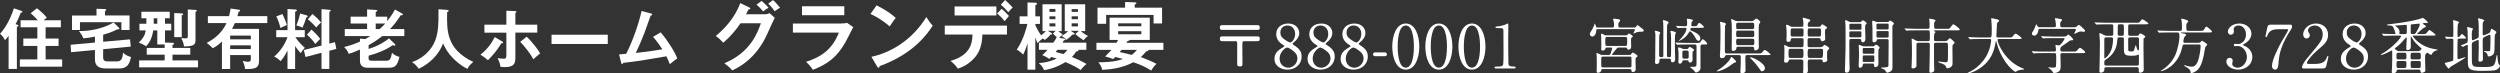
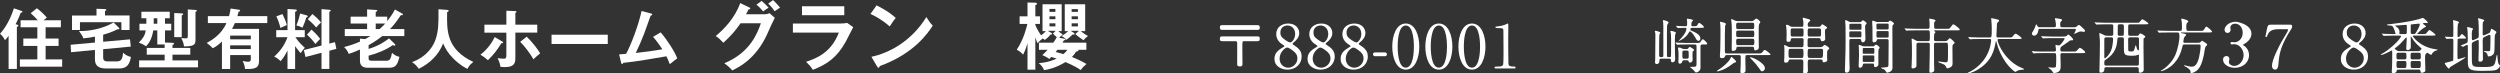
<svg xmlns="http://www.w3.org/2000/svg" version="1.1" id="レイヤー_1" x="0px" y="0px" viewBox="0 0 498.755 14.658" style="enable-background:new 0 0 498.755 14.658;" xml:space="preserve">
  <rect x="0" y="0" width="498.755" height="14.658" fill="#333333" stroke="none" />
  <g>
    <path style="fill:#FFFFFF;" d="M244.012,5.963c-0.468,0-0.647,0-0.647-0.528c0-0.42,0.275-0.42,0.647-0.42h6.668   c0.468,0,0.647,0,0.647,0.54c0,0.408-0.275,0.408-0.647,0.408H244.012z M250.68,7.258c0.372,0,0.647,0,0.647,0.42   c0,0.54-0.18,0.54-0.647,0.54h-2.507c-0.323,0-0.323,0.144-0.323,1.175c0,1.067,0.012,2.314,0.023,3.382c0,0.181,0,0.48-0.479,0.48   c-0.54,0-0.575-0.204-0.575-0.468c0-0.672,0.023-3.646,0-4.258c0-0.12-0.061-0.312-0.301-0.312h-2.506c-0.372,0-0.647,0-0.647-0.42   c0-0.54,0.18-0.54,0.647-0.54H250.68z" />
    <path style="fill:#FFFFFF;" d="M255.76,9.561c0.432-0.264,0.479-0.288,0.479-0.372c0-0.06-0.071-0.132-0.348-0.3   c-0.348-0.203-1.283-0.852-1.283-2.074c0-1.416,1.151-2.123,2.398-2.123c1.512,0,2.207,1.02,2.195,1.895   c0,0.48-0.156,0.96-0.743,1.56c-0.084,0.084-0.588,0.456-0.588,0.588c0,0.096,0.096,0.168,0.504,0.432   c1.103,0.72,1.307,1.427,1.307,2.099c0,1.56-1.247,2.627-2.83,2.627c-1.439,0-2.591-0.876-2.591-2.052   C254.261,11.071,254.417,10.353,255.76,9.561z M257.956,10.124c-0.132-0.107-0.792-0.636-1.188-0.636   c-0.336,0-1.487,0.899-1.487,2.184c0,1.283,0.972,1.835,1.715,1.835c0.96,0,1.835-0.84,1.835-1.823   C258.831,10.916,258.459,10.508,257.956,10.124z M256.096,7.737c0.456,0.36,1.044,0.731,1.308,0.731   c0.348,0,0.983-0.731,0.983-1.69c0-1.104-0.744-1.691-1.547-1.691c-0.732,0-1.403,0.492-1.403,1.392   C255.437,7.102,255.605,7.354,256.096,7.737z" />
    <path style="fill:#FFFFFF;" d="M262.361,9.561c0.432-0.264,0.479-0.288,0.479-0.372c0-0.06-0.072-0.132-0.348-0.3   c-0.348-0.203-1.283-0.852-1.283-2.074c0-1.416,1.151-2.123,2.398-2.123c1.511,0,2.207,1.02,2.194,1.895   c0,0.48-0.155,0.96-0.743,1.56c-0.084,0.084-0.588,0.456-0.588,0.588c0,0.096,0.096,0.168,0.504,0.432   c1.104,0.72,1.308,1.427,1.308,2.099c0,1.56-1.248,2.627-2.831,2.627c-1.438,0-2.59-0.876-2.59-2.052   C260.862,11.071,261.017,10.353,262.361,9.561z M264.555,10.124c-0.132-0.107-0.791-0.636-1.188-0.636   c-0.336,0-1.487,0.899-1.487,2.184c0,1.283,0.972,1.835,1.716,1.835c0.959,0,1.835-0.84,1.835-1.823   C265.431,10.916,265.059,10.508,264.555,10.124z M262.697,7.737c0.455,0.36,1.043,0.731,1.307,0.731   c0.348,0,0.983-0.731,0.983-1.69c0-1.104-0.743-1.691-1.547-1.691c-0.731,0-1.403,0.492-1.403,1.392   C262.037,7.102,262.205,7.354,262.697,7.737z" />
    <path style="fill:#FFFFFF;" d="M268.96,9.561c0.432-0.264,0.479-0.288,0.479-0.372c0-0.06-0.072-0.132-0.348-0.3   c-0.348-0.203-1.283-0.852-1.283-2.074c0-1.416,1.151-2.123,2.398-2.123c1.511,0,2.207,1.02,2.194,1.895   c0,0.48-0.155,0.96-0.743,1.56c-0.084,0.084-0.588,0.456-0.588,0.588c0,0.096,0.096,0.168,0.504,0.432   c1.104,0.72,1.308,1.427,1.308,2.099c0,1.56-1.248,2.627-2.831,2.627c-1.438,0-2.59-0.876-2.59-2.052   C267.461,11.071,267.617,10.353,268.96,9.561z M271.155,10.124c-0.132-0.107-0.791-0.636-1.188-0.636   c-0.336,0-1.487,0.899-1.487,2.184c0,1.283,0.972,1.835,1.716,1.835c0.959,0,1.835-0.84,1.835-1.823   C272.031,10.916,271.659,10.508,271.155,10.124z M269.296,7.737c0.455,0.36,1.043,0.731,1.307,0.731   c0.348,0,0.983-0.731,0.983-1.69c0-1.104-0.743-1.691-1.547-1.691c-0.731,0-1.403,0.492-1.403,1.392   C268.636,7.102,268.804,7.354,269.296,7.737z" />
    <path style="fill:#FFFFFF;" d="M274.397,11.216c-0.216,0-0.479-0.072-0.479-0.384c0-0.384,0.396-0.384,0.479-0.384h1.811   c0.48,0,0.48,0.323,0.48,0.384c0,0.384-0.348,0.384-0.48,0.384H274.397z" />
    <path style="fill:#FFFFFF;" d="M280.456,13.891c-1.895,0-2.698-2.387-2.698-4.594c0-2.23,0.815-4.605,2.698-4.605   c1.943,0.012,2.698,2.494,2.698,4.605C283.154,11.42,282.386,13.891,280.456,13.891z M280.456,5.087   c-1.595,0-1.619,3.599-1.619,4.21c0,0.491,0,4.21,1.619,4.197c1.595,0,1.619-3.574,1.619-4.197   C282.075,8.793,282.075,5.087,280.456,5.087z" />
    <path style="fill:#FFFFFF;" d="M287.056,13.891c-1.896,0-2.699-2.387-2.699-4.594c0-2.23,0.815-4.605,2.699-4.605   c1.942,0.012,2.698,2.494,2.698,4.605C289.754,11.42,288.987,13.891,287.056,13.891z M287.056,5.087   c-1.596,0-1.619,3.599-1.619,4.21c0,0.491,0,4.21,1.619,4.197c1.595,0,1.619-3.574,1.619-4.197   C288.675,8.793,288.675,5.087,287.056,5.087z" />
    <path style="fill:#FFFFFF;" d="M293.656,13.891c-1.895,0-2.698-2.387-2.698-4.594c0-2.23,0.815-4.605,2.698-4.605   c1.943,0.012,2.698,2.494,2.698,4.605C296.354,11.42,295.586,13.891,293.656,13.891z M293.656,5.087   c-1.595,0-1.619,3.599-1.619,4.21c0,0.491,0,4.21,1.619,4.197c1.595,0,1.619-3.574,1.619-4.197   C295.275,8.793,295.275,5.087,293.656,5.087z" />
    <path style="fill:#FFFFFF;" d="M298.432,13.662c-0.264,0-0.275-0.155-0.275-0.191c0-0.192,0.18-0.192,0.611-0.192   c0.647,0,0.96-0.036,1.104-0.371c0.084-0.204,0.084-2.315,0.084-2.735c0-0.575-0.024-3.37-0.024-4.006   c0-0.563-0.167-0.563-1.175-0.563c-0.288,0-0.408,0-0.408-0.155c0-0.156,0.12-0.168,0.492-0.192c0.288-0.012,0.888-0.132,1.355-0.3   c0.084-0.024,0.491-0.264,0.587-0.264c0.133,0,0.133,0.036,0.133,0.575c0,0.324-0.024,1.871-0.024,2.231   c0,0.552,0.012,5.157,0.048,5.289c0.084,0.348,0.252,0.491,1.14,0.491c0.107,0,0.288,0,0.288,0.216c0,0.168-0.192,0.168-0.3,0.168   H298.432z" />
  </g>
  <g>
-     <path style="fill:#FFFFFF;" d="M326.064,5.495c0.084,0,0.18,0,0.276-0.097c0.048-0.06,0.275-0.396,0.359-0.396   c0.072,0,0.575,0.444,0.695,0.528c0.468,0.348,0.528,0.384,0.528,0.539c0,0.264-0.145,0.264-0.804,0.264   c-0.204,0-0.42,0-0.924,0.24c-0.239,0.108-0.264,0.12-0.312,0.12c-0.012,0-0.036,0-0.036-0.012c0-0.072,0.324-0.601,0.324-0.72   c0-0.156-0.12-0.156-0.192-0.156h-7.196c-0.216,0-0.3,0.036-0.312,0.228c-0.096,1.26-0.756,1.26-0.792,1.26   c-0.203,0-0.503-0.168-0.503-0.492c0-0.18,0.071-0.287,0.144-0.407c0.396-0.636,0.479-0.779,0.659-1.224   c0.024-0.072,0.156-0.479,0.168-0.479c0.072,0,0.192,0.396,0.265,0.611c0.048,0.168,0.168,0.192,0.323,0.192h2.902   c0.36,0,0.36-0.192,0.36-0.516c0-0.276,0-0.456-0.061-0.708c-0.012-0.06-0.132-0.359-0.132-0.432c0-0.084,0.12-0.108,0.18-0.108   c0.229,0,0.528,0.048,0.756,0.084c0.336,0.048,0.468,0.072,0.468,0.288c0,0.072-0.036,0.12-0.204,0.324   c-0.144,0.168-0.144,0.203-0.144,0.563c0,0.359,0,0.504,0.372,0.504H326.064z M323.03,9.477c-0.276,0-0.36,0.048-0.576,0.3   c-0.119,0.132-0.852,0.995-0.852,1.092c0,0.096,0.108,0.096,0.192,0.096h3.214c0.108,0,0.252,0,0.36-0.108   c0.06-0.048,0.287-0.384,0.371-0.384c0.049,0,0.948,0.468,0.948,0.708c0,0.108-0.061,0.144-0.265,0.288   c-0.132,0.096-0.132,0.168-0.132,0.804c0,0.239,0.036,1.391,0.036,1.522c0,0.336-0.191,0.564-0.539,0.564   c-0.288,0-0.288-0.12-0.312-0.312c-0.023-0.275-0.264-0.275-0.384-0.275h-5.265c-0.3,0-0.324,0.071-0.372,0.275   c-0.096,0.479-0.672,0.479-0.684,0.479c-0.24,0-0.24-0.239-0.24-0.323s0-0.204,0.013-0.288c0.023-0.3,0.023-1.007,0.023-1.331   c0-0.12,0-0.888-0.023-1.367c0-0.084-0.048-0.456-0.048-0.54c0-0.06,0-0.107,0.096-0.107c0.107,0,0.611,0.275,0.731,0.323   c0.156,0.072,0.3,0.072,0.456,0.072h1.115c0.204,0,0.323,0,0.443-0.324c0.24-0.671,0.288-0.959,0.288-0.971   c0-0.192-0.144-0.192-0.275-0.192h-0.732c-0.096,0-0.275,0-0.323,0.192c-0.061,0.191-0.168,0.419-0.54,0.419   c-0.312,0-0.312-0.168-0.312-0.312c0-0.12,0.023-0.72,0.023-0.863c0-0.156-0.012-1.247-0.023-1.476   c0-0.071-0.036-0.455-0.036-0.539c0-0.061,0-0.168,0.107-0.168c0.145,0,0.204,0.023,0.468,0.191   c0.204,0.12,0.265,0.132,0.468,0.132h3.887c0.18,0,0.264,0,0.407-0.18c0.12-0.144,0.192-0.191,0.264-0.191   c0.097,0,0.756,0.443,0.756,0.587c0,0.061-0.264,0.24-0.3,0.288c-0.072,0.072-0.072,0.456-0.072,0.611   c0,0.168,0.036,0.996,0.036,1.176c0,0.516-0.516,0.563-0.563,0.563c-0.192,0-0.228-0.132-0.24-0.191   c-0.036-0.132-0.084-0.24-0.348-0.24H323.03z M325.081,13.446c0.108,0,0.252,0.012,0.336-0.072   c0.084-0.083,0.072-0.167,0.072-0.911c0-0.156,0.012-0.924-0.024-1.02c-0.048-0.155-0.252-0.155-0.372-0.155h-5.241   c-0.107,0-0.239,0-0.323,0.084c-0.084,0.083-0.084,0.155-0.084,0.899c0,0.168,0,0.936,0.036,1.02   c0.048,0.155,0.239,0.155,0.371,0.155H325.081z M324.253,9.165c0.371,0,0.371-0.108,0.371-1.031c0-0.648,0-0.768-0.371-0.768   h-3.622c-0.372,0-0.372,0.107-0.372,1.031c0,0.647,0,0.768,0.372,0.768H324.253z" />
    <path style="fill:#FFFFFF;" d="M331.84,5.435c0-0.504-0.013-0.72-0.024-0.888c0-0.06-0.072-0.348-0.072-0.407   c0-0.072,0.048-0.12,0.132-0.12c0.061,0,1.02,0.192,1.02,0.479c0,0.036-0.023,0.097-0.06,0.132c-0.18,0.217-0.24,0.276-0.252,0.672   c-0.036,0.696-0.024,1.199-0.024,5.721c0,0.372,0.097,0.372,0.48,0.372c0.155,0,0.287-0.012,0.323-0.191   c0.024-0.12,0.024-0.312,0.024-3.49c0-0.216-0.012-0.792-0.036-0.983c-0.012-0.061-0.108-0.36-0.108-0.432   c0-0.097,0.084-0.133,0.168-0.133c0.061,0,0.948,0.145,0.948,0.408c0,0.048-0.156,0.264-0.168,0.324   c-0.048,0.18-0.048,1.499-0.048,1.774c0,0.479,0.012,1.667,0.023,2.075c0.024,0.659,0.036,0.827,0.036,0.983   c0,0.168,0,0.695-0.54,0.695c-0.3,0-0.312-0.228-0.312-0.468c0-0.252-0.192-0.252-0.3-0.252h-1.655   c-0.336,0-0.336,0.12-0.336,0.408c0,0.647-0.443,0.659-0.539,0.659c-0.324,0-0.336-0.251-0.336-0.371   c0-0.108,0.012-0.204,0.036-0.696c0.023-0.443,0.035-2.782,0.035-4.521c0-0.396,0-0.468-0.035-0.636   c-0.013-0.048-0.084-0.264-0.084-0.312c0-0.096,0.084-0.096,0.119-0.096c0.156,0,0.983,0.18,0.983,0.42   c0,0.023-0.012,0.048-0.023,0.071c-0.144,0.192-0.168,0.229-0.168,0.3C331,7.114,331,10.208,331,10.736   c0,0.563,0.012,0.659,0.348,0.659c0.359,0,0.492,0,0.492-0.3V5.435z M336.385,8.877c-1.056,0-1.379,0.012-1.511,0.036   c-0.048,0.012-0.216,0.023-0.252,0.023s-0.061-0.035-0.108-0.084l-0.239-0.275c-0.036-0.048-0.049-0.06-0.049-0.072   c0-0.023,0.013-0.023,0.049-0.023c0.084,0,0.443,0.036,0.527,0.036c0.588,0.023,1.211,0.048,1.644,0.048h2.002   c0.528,0,0.685-0.013,0.828-0.229c0.288-0.443,0.323-0.503,0.432-0.503c0.192,0,0.888,0.695,0.888,0.887   c0,0.156-0.12,0.156-0.42,0.156h-0.54c-0.191,0-0.384,0.036-0.384,0.372v4.401c-0.071,0.552-0.695,0.815-0.863,0.815   c-0.132,0-0.191-0.036-0.359-0.288c-0.12-0.18-0.408-0.443-0.672-0.623c-0.132-0.097-0.228-0.168-0.228-0.192   c0-0.023,0.06-0.023,0.107-0.023c1.104,0,1.224,0,1.224-0.564V9.201c0-0.324-0.24-0.324-0.348-0.324H336.385z M334.418,5.255   c-0.024-0.023-0.048-0.06-0.048-0.072c0-0.023,0.012-0.035,0.036-0.035c0.096,0,0.491,0.048,0.575,0.048   c0.312,0.012,0.972,0.036,1.235,0.036c0.372,0,0.372-0.072,0.372-0.78c0-0.096-0.012-0.3-0.036-0.479   c-0.012-0.06-0.024-0.084-0.024-0.132c0-0.084,0.072-0.108,0.133-0.108c0.06,0,1.115,0.108,1.115,0.336   c0,0.048-0.192,0.204-0.229,0.24c-0.096,0.132-0.119,0.575-0.119,0.707c0,0.217,0.168,0.217,0.3,0.217h0.191   c0.492,0,0.576,0,0.708-0.24c0.168-0.324,0.252-0.42,0.359-0.42c0.204,0,0.947,0.647,0.947,0.804c0,0.168-0.168,0.168-0.239,0.168   c-0.108,0-0.384,0.012-0.552,0.012h-1.571c-0.156,0-0.348,0.048-0.348,0.36c0,0.119,0.048,0.144,0.563,0.359   c0.492,0.204,1.439,0.684,1.439,1.379c0,0.192-0.084,0.492-0.36,0.492c-0.264,0-0.407-0.216-0.527-0.444   c-0.479-0.911-1.02-1.451-1.176-1.451c-0.096,0-0.155,0.097-0.203,0.192c-0.672,1.259-1.991,1.739-2.063,1.739   c-0.036,0,0.096-0.132,0.108-0.145c0.672-0.659,1.439-1.619,1.439-2.314c0-0.168-0.12-0.168-0.265-0.168   c-0.191,0-0.875,0-1.175,0.024c-0.036,0.012-0.216,0.036-0.252,0.036s-0.084-0.049-0.108-0.084L334.418,5.255z M336.494,9.776   c0.107,0,0.228,0,0.348-0.18c0.132-0.204,0.155-0.24,0.252-0.24c0.071,0,0.875,0.396,0.875,0.636c0,0.072-0.023,0.084-0.191,0.204   c-0.12,0.072-0.12,0.168-0.12,0.959c0,0.108,0.023,0.601,0.023,0.708c0,0.12,0,0.611-0.539,0.611c-0.192,0-0.216-0.071-0.276-0.275   c-0.06-0.18-0.228-0.18-0.323-0.18h-0.552c-0.3,0-0.336,0.144-0.36,0.228c-0.119,0.456-0.443,0.456-0.503,0.456   c-0.276,0-0.288-0.229-0.288-0.408c0-0.155,0.036-0.923,0.036-1.091c0-0.66-0.013-0.912-0.061-1.26   c-0.012-0.107-0.048-0.275-0.048-0.348c0-0.096,0.048-0.132,0.145-0.132c0.239,0,0.384,0.071,0.611,0.191s0.372,0.12,0.479,0.12   H336.494z M336.553,11.707c0.348,0,0.348-0.168,0.348-0.611c0-0.899,0-1.008-0.348-1.008h-0.575c-0.349,0-0.349,0.145-0.349,0.672   c0,0.852,0,0.947,0.36,0.947H336.553z" />
    <path style="fill:#FFFFFF;" d="M346.359,12.295c0,0.12-0.084,0.145-0.275,0.18c-0.156,0.036-0.433,0.252-0.504,0.312   c-1.535,1.223-2.831,1.451-2.95,1.451c-0.072,0-0.133-0.036-0.133-0.072c0-0.048,0.624-0.42,0.732-0.504   c0.671-0.479,1.654-1.283,2.003-2.026c0.119-0.264,0.144-0.264,0.18-0.264s0.06-0.013,0.096,0.012   C345.543,11.407,346.359,12.091,346.359,12.295z M344.572,10.988c-0.252,0-0.336,0-0.42,0.216   c-0.084,0.239-0.144,0.396-0.636,0.396c-0.264,0-0.396-0.132-0.396-0.384c0-0.096,0.072-1.056,0.072-1.26   c0.048-1.774,0.048-3.454,0.048-3.981c0-0.036,0-0.432-0.036-1.079c-0.012-0.072-0.072-0.384-0.072-0.456s0.048-0.096,0.108-0.096   c0.036,0,0.396,0.096,0.504,0.12c0.3,0.071,0.587,0.18,0.587,0.348c0,0.048-0.119,0.203-0.144,0.252   c-0.036,0.084-0.036,0.191-0.036,0.371c0,0.072-0.036,1.308-0.036,1.548v3.262c0,0.372,0.133,0.42,0.396,0.42h6.309   c0.491,0,0.6,0,0.839-0.336c0.12-0.168,0.276-0.372,0.42-0.372c0.156,0,1.14,0.756,1.14,0.912c0,0.12-0.061,0.12-0.66,0.12h-4.018   c-0.084,0-0.275,0.012-0.311,0.155c-0.024,0.084-0.024,0.636-0.024,0.899c0,0.288,0.036,1.667,0.036,1.979   c0,0.42-0.348,0.6-0.743,0.6c-0.216,0-0.288-0.097-0.288-0.324c0-0.191,0.06-1.163,0.06-1.379c0.013-0.696,0.013-0.863,0.013-1.607   c0-0.323-0.216-0.323-0.324-0.323H344.572z M346.754,9.32c-0.312,0-0.336,0.12-0.348,0.36c-0.023,0.323-0.384,0.479-0.647,0.479   c-0.24,0-0.288-0.12-0.288-0.491c0-0.229,0.024-1.332,0.024-1.584c0-0.827,0.036-2.974-0.048-3.573   c-0.024-0.156-0.084-0.528-0.084-0.588c0-0.048,0.023-0.12,0.107-0.12c0.061,0,0.624,0.276,0.744,0.336   c0.035,0.012,0.239,0.084,0.587,0.084h2.591c0.216,0,0.312-0.012,0.516-0.18c0.36-0.3,0.396-0.336,0.468-0.336   c0.204,0,0.815,0.539,0.815,0.707c0,0.084-0.06,0.145-0.228,0.372c-0.108,0.144-0.096,1.128-0.096,1.571   c0,0.588,0,2.219,0.012,2.555c0,0.12,0.024,0.359,0.024,0.432c0,0.168-0.024,0.384-0.192,0.504   c-0.264,0.18-0.456,0.204-0.516,0.204c-0.24,0-0.24-0.181-0.24-0.384c0-0.349-0.275-0.349-0.419-0.349H346.754z M349.609,5.795   c0.36,0,0.36-0.145,0.36-0.647c0-0.468,0-0.612-0.36-0.612h-2.891c-0.348,0-0.348,0.168-0.348,0.528c0,0.623,0,0.731,0.348,0.731   H349.609z M346.743,6.106c-0.372,0-0.372,0.108-0.372,0.743c0,0.349,0,0.552,0.324,0.552h2.95c0.336,0,0.336-0.191,0.336-0.671   c0-0.456,0-0.624-0.372-0.624H346.743z M346.718,7.726c-0.348,0-0.348,0.216-0.348,0.624c0,0.468,0,0.659,0.372,0.659h2.902   c0.348,0,0.348-0.216,0.348-0.636c0-0.443,0-0.647-0.348-0.647H346.718z M352.104,13.591c0,0.432-0.36,0.635-0.576,0.635   c-0.18,0-0.228-0.071-0.684-0.743c-0.252-0.384-0.815-1.067-1.343-1.583c-0.072-0.061-0.396-0.372-0.396-0.408   c0-0.06,0.12-0.06,0.156-0.06C349.789,11.432,352.104,12.631,352.104,13.591z" />
    <path style="fill:#FFFFFF;" d="M361.045,11.863c-0.396,0-0.396,0.264-0.396,0.779c0,0.204,0.036,1.212,0.036,1.439   c0,0.432-0.252,0.563-0.636,0.563c-0.324,0-0.324-0.168-0.324-0.264c0-0.084,0.036-0.504,0.036-0.6   c0-0.216,0.012-1.271,0.012-1.511c0-0.12-0.06-0.408-0.42-0.408h-2.183c-0.252,0-0.264,0.06-0.348,0.312   c-0.108,0.312-0.348,0.324-0.54,0.324c-0.18,0-0.348-0.036-0.348-0.3c0-0.096,0.048-0.611,0.048-0.72   c0.013-0.288,0.013-1.331,0.013-1.679c0-0.108-0.049-0.6-0.049-0.708c0-0.084,0.024-0.107,0.084-0.107   c0.084,0,0.132,0.035,0.636,0.3c0.084,0.048,0.312,0.132,0.552,0.132h2.231c0.359,0,0.371-0.036,0.371-1.428   c0-0.144,0-0.372-0.359-0.372h-1.847c-0.168,0-0.336,0.036-0.349,0.265c-0.023,0.264-0.035,0.468-0.539,0.468   c-0.276,0-0.324-0.181-0.324-0.42c0-0.132,0.036-0.804,0.036-0.96c0-0.396-0.012-1.211-0.06-1.487c0-0.06-0.072-0.335-0.072-0.396   c0-0.107,0.084-0.144,0.191-0.144c0.192,0,0.432,0.155,0.576,0.252c0.18,0.132,0.239,0.155,0.516,0.155h1.823   c0.371,0,0.371-0.071,0.371-0.707c0-0.204-0.012-0.312-0.012-0.336c-0.023-0.108-0.132-0.588-0.132-0.672s0.084-0.096,0.156-0.096   c0.048,0,0.839,0.228,0.971,0.264c0.12,0.036,0.396,0.12,0.396,0.276c0,0.071-0.145,0.203-0.336,0.359   c-0.084,0.072-0.18,0.191-0.18,0.516c0,0.348,0.119,0.396,0.371,0.396h1.859c0.228,0,0.336-0.084,0.42-0.239   c0.096-0.156,0.168-0.264,0.264-0.264c0.072,0,0.359,0.203,0.432,0.239c0.492,0.288,0.516,0.348,0.516,0.444   c0,0.096-0.084,0.155-0.228,0.239c-0.192,0.108-0.192,0.204-0.192,0.647c0,0.192,0.049,1.151,0.049,1.367   c0,0.3-0.349,0.444-0.576,0.444c-0.24,0-0.264-0.072-0.359-0.408c-0.061-0.204-0.216-0.204-0.324-0.204h-1.895   c-0.229,0-0.36,0.049-0.36,0.396v1.104c0,0.3,0.252,0.3,0.36,0.3h2.062c0.275,0,0.407-0.024,0.611-0.156   c0.048-0.036,0.276-0.312,0.36-0.312c0.048,0,0.923,0.455,0.923,0.695c0,0.084-0.06,0.144-0.107,0.192   c-0.036,0.035-0.18,0.167-0.204,0.203c-0.12,0.145-0.12,0.264-0.12,1.403c0,0.072,0.036,0.479,0.036,0.563   c0,0.288-0.396,0.42-0.695,0.42c-0.229,0-0.229-0.06-0.229-0.287c0-0.181-0.144-0.276-0.323-0.276H361.045z M357.171,9.74   c-0.3,0-0.359,0.084-0.359,0.888c0,0.84,0.048,0.924,0.359,0.924h2.267c0.3,0,0.36-0.084,0.36-0.888c0-0.84-0.048-0.924-0.36-0.924   H357.171z M357.616,5.663c-0.204,0-0.372,0.023-0.372,0.419V6.91c0,0.384,0.216,0.384,0.372,0.384h1.822   c0.204,0,0.372-0.024,0.372-0.42V6.047c0-0.384-0.216-0.384-0.372-0.384H357.616z M361.034,9.74c-0.288,0-0.408,0-0.408,0.888   c0,0.924,0.108,0.924,0.408,0.924h2.267c0.275,0,0.407,0,0.407-1.164c0-0.491,0-0.647-0.371-0.647H361.034z M361.021,5.663   c-0.384,0-0.384,0.132-0.384,0.815c0,0.695,0,0.815,0.384,0.815h1.895c0.384,0,0.384-0.12,0.384-0.815c0-0.684,0-0.815-0.384-0.815   H361.021z" />
    <path style="fill:#FFFFFF;" d="M371.019,4.415c0.132,0,0.204,0,0.336-0.132c0.12-0.132,0.216-0.228,0.323-0.228   c0.132,0,0.731,0.443,0.731,0.611c0,0.061-0.191,0.24-0.228,0.288c-0.084,0.108-0.084,0.204-0.084,0.527   c0,0.312,0.061,1.835,0.061,2.184c0,0.659-0.336,0.779-0.504,0.779c-0.288,0-0.324-0.228-0.348-0.42   c-0.036-0.252-0.168-0.252-0.396-0.252h-1.487c-0.191,0-0.384,0-0.443,0.156c-0.036,0.084-0.036,0.636-0.036,0.852   c0,0.552,0,2.578,0.012,3.034c0.013,0.264,0.049,1.535,0.049,1.823c0,0.216,0,0.863-0.624,0.863c-0.312,0-0.312-0.336-0.312-0.42   c0-0.036,0.012-0.324,0.012-0.479c0.12-3.562,0.12-4.354,0.12-5.673c0-0.731,0-2.531-0.013-2.687   c-0.012-0.096-0.071-1.092-0.071-1.104c0-0.048,0-0.12,0.048-0.12c0.168,0,0.491,0.18,0.563,0.216   c0.312,0.168,0.348,0.18,0.516,0.18H371.019z M369.304,6.25c-0.24,0-0.36,0-0.36,0.24v0.695c0,0.265,0.096,0.265,0.36,0.265h1.69   c0.24,0,0.36,0,0.36-0.24V6.526c0-0.264-0.097-0.276-0.36-0.276H369.304z M369.304,4.739c-0.276,0-0.349,0-0.349,0.3v0.647   c0,0.252,0.108,0.252,0.349,0.252h1.715c0.275,0,0.348,0,0.348-0.312V4.979c0-0.24-0.108-0.24-0.348-0.24H369.304z M373.669,9.249   c0.156,0,0.204-0.024,0.275-0.108c0.097-0.107,0.229-0.239,0.336-0.239c0.12,0,0.708,0.396,0.708,0.611   c0,0.072-0.048,0.12-0.072,0.156c-0.12,0.155-0.155,0.191-0.168,0.359c-0.036,0.312,0,2.207,0,2.495c0,0.323,0,0.479-0.107,0.611   c-0.156,0.18-0.384,0.264-0.504,0.264c-0.264,0-0.264-0.252-0.264-0.432c0-0.288-0.156-0.288-0.396-0.288h-1.487   c-0.276,0-0.336,0.048-0.36,0.276c-0.048,0.359-0.252,0.563-0.552,0.563c-0.155,0-0.275-0.061-0.275-0.432   c0-0.084,0.012-0.408,0.023-0.516c0.036-0.624,0.048-0.983,0.048-1.487c0-0.061,0-1.212-0.035-1.644   c0-0.048-0.036-0.312-0.036-0.371c0-0.097,0.048-0.108,0.107-0.108c0.132,0,0.744,0.288,0.888,0.288H373.669z M371.93,9.572   c-0.288,0-0.312,0.024-0.312,0.384v0.6c0.036,0.168,0.132,0.168,0.312,0.168h1.691c0.18,0,0.275,0,0.312-0.168V9.872   c0-0.3-0.084-0.3-0.312-0.3H371.93z M371.955,11.048c-0.229,0-0.336,0-0.336,0.252v0.827c0,0.229,0.12,0.229,0.336,0.229h1.643   c0.265,0,0.336,0,0.336-0.312c0-0.107,0-0.768-0.012-0.827c-0.036-0.168-0.084-0.168-0.324-0.168H371.955z M376.56,4.392   c0.12,0,0.155,0,0.252-0.096c0.144-0.156,0.191-0.192,0.264-0.192c0.096,0,0.779,0.384,0.779,0.611c0,0.072-0.06,0.133-0.132,0.192   c-0.191,0.168-0.191,0.204-0.191,0.636c0,1.104,0.023,6.548,0.023,7.783c0,0.48-0.06,0.768-0.479,0.983   c-0.24,0.12-0.504,0.192-0.563,0.192c-0.132,0-0.216-0.12-0.336-0.324c-0.072-0.119-0.145-0.239-0.336-0.348   c-0.084-0.048-0.588-0.18-0.588-0.288c0-0.06,0.444-0.084,0.563-0.084c0.78-0.035,0.899-0.096,0.936-0.432   c0.013-0.119,0.036-3.13,0.036-4.845c0-0.372-0.168-0.372-0.468-0.372h-1.559c-0.276,0-0.312,0.06-0.349,0.252   c-0.035,0.264-0.335,0.384-0.551,0.384c-0.072,0-0.229,0-0.288-0.228c-0.013-0.072-0.013-2.436-0.013-2.615s-0.06-1.067-0.06-1.271   c0-0.06,0.024-0.203,0.132-0.203c0.156,0,0.384,0.107,0.563,0.191c0.145,0.072,0.181,0.072,0.312,0.072H376.56z M376.452,5.879   c0.216,0,0.336,0,0.336-0.264V4.883c-0.036-0.18-0.144-0.18-0.336-0.18h-1.763c-0.204,0-0.336,0-0.336,0.276   c0,0.18,0,0.671,0.012,0.719c0.024,0.181,0.156,0.181,0.324,0.181H376.452z M376.452,7.498c0.229,0,0.336,0,0.336-0.252V6.454   c0-0.252-0.096-0.252-0.336-0.252h-1.739c-0.239,0-0.348,0-0.348,0.24v0.791c0,0.265,0.097,0.265,0.348,0.265H376.452z" />
    <path style="fill:#FFFFFF;" d="M386.209,8.529c-0.372,0-0.372,0.096-0.372,0.623c0,1.164,0,2.471,0.013,3.646   c0,0.18,0.036,0.959,0.036,1.115c0,0.324-0.072,0.372-0.372,0.516c-0.108,0.061-0.229,0.084-0.324,0.084   c-0.264,0-0.275-0.12-0.275-0.312c0-0.432,0-0.563,0.023-1.14c0.036-0.947,0.061-3.046,0.061-4.113c0-0.192,0-0.42-0.336-0.42   h-1.955c-0.372,0-0.372,0.216-0.372,0.432v4.149c0,0.324-0.348,0.54-0.695,0.54c-0.288,0-0.288-0.132-0.288-0.276   c0-0.155,0.048-0.887,0.048-1.043c0.024-0.743,0.036-1.392,0.036-1.56c0-0.875-0.012-2.314-0.036-2.566   c0-0.06-0.036-0.287-0.036-0.336c0-0.048,0.013-0.18,0.097-0.18s0.479,0.229,0.6,0.3c0.275,0.156,0.384,0.216,0.707,0.216h1.907   c0.336,0,0.336-0.144,0.336-1.091c0-0.204,0-0.768-0.06-0.912c-0.072-0.144-0.156-0.144-0.24-0.144h-2.603   c-0.924,0-1.283,0.012-1.512,0.036c-0.035,0-0.216,0.023-0.251,0.023c-0.049,0-0.072-0.023-0.108-0.071l-0.228-0.276   c-0.048-0.06-0.061-0.06-0.061-0.084c0-0.012,0.024-0.023,0.048-0.023c0.084,0,0.456,0.035,0.528,0.035   c0.588,0.036,1.079,0.049,1.643,0.049h2.423c0.336,0,0.36-0.156,0.36-0.408V4.451c-0.013-0.096-0.072-0.636-0.072-0.672   c0-0.06,0.084-0.06,0.12-0.06c0.096,0,1.163,0.168,1.163,0.384c0,0.06-0.252,0.264-0.264,0.324   c-0.036,0.155-0.048,0.384-0.036,0.407c0,0.815,0,0.912,0.359,0.912h2.399c0.252,0,0.287,0,0.516-0.3   c0.407-0.54,0.455-0.6,0.563-0.6c0.18,0,1.283,0.851,1.283,1.055c0,0.156-0.24,0.156-0.636,0.156h-4.317   c-0.144,0-0.18,0-0.18,0.072c0,0.048,0.048,0.071,0.096,0.107c0.168,0.12,0.191,0.132,0.191,0.192c0,0.06-0.216,0.252-0.239,0.312   c-0.048,0.168-0.061,0.899-0.061,1.115c0,0.144,0,0.348,0.36,0.348h1.823c0.239,0,0.371-0.012,0.587-0.239   c0.288-0.312,0.324-0.349,0.372-0.349c0.144,0,0.972,0.732,0.972,0.912c0,0.096-0.036,0.12-0.312,0.359   c-0.12,0.108-0.12,0.276-0.12,0.708s0.023,2.362,0.023,2.746c0,0.612,0,0.792-0.312,1.008c-0.18,0.132-0.456,0.275-0.695,0.275   c-0.181,0-0.181-0.023-0.36-0.407c-0.132-0.3-0.396-0.396-1.175-0.684c-0.12-0.048-0.336-0.132-0.336-0.216   c0-0.036,0.048-0.048,0.107-0.048c0.072,0.012,1.176,0.155,1.344,0.155c0.18,0,0.384-0.012,0.468-0.264   c0.048-0.132,0.048-1.859,0.048-2.159c0-1.451,0-1.475-0.36-1.475H386.209z" />
    <path style="fill:#FFFFFF;" d="M394.816,7.785c-1.056,0-1.392,0.024-1.511,0.036c-0.049,0-0.217,0.024-0.252,0.024   c-0.049,0-0.072-0.024-0.108-0.072l-0.228-0.275c-0.048-0.061-0.061-0.061-0.061-0.084c0-0.024,0.024-0.024,0.048-0.024   c0.084,0,0.456,0.036,0.528,0.036c0.588,0.024,1.079,0.048,1.643,0.048h2.075c0.372,0,0.408,0,0.408-1.691   c0-0.287,0-0.923-0.072-1.654c-0.012-0.072-0.048-0.349-0.048-0.408s0-0.096,0.071-0.096c0.192,0,1.092,0.228,1.248,0.275   c0.155,0.036,0.264,0.097,0.264,0.216c0,0.097-0.061,0.168-0.192,0.276c-0.228,0.191-0.228,0.252-0.252,0.815   c-0.012,0.312-0.096,1.703-0.096,1.991c0,0.275,0.216,0.275,0.408,0.275h2.074c0.552,0,0.612,0,0.768-0.204   c0.384-0.491,0.433-0.539,0.576-0.539c0.264,0,1.224,0.768,1.224,0.887c0,0.168-0.24,0.168-0.636,0.168h-3.826   c-0.264,0-0.348,0-0.348,0.192c0,0.731,1.559,4.294,4.953,5.625c0.324,0.132,0.324,0.132,0.324,0.18   c0,0.084-0.061,0.096-0.24,0.108c-0.372,0.023-0.684,0.06-1.079,0.228c-0.061,0.036-0.324,0.216-0.396,0.216   c-0.216,0-1.283-0.96-1.919-1.871c-0.875-1.247-1.511-2.603-1.87-4.065c-0.013-0.072-0.061-0.24-0.084-0.24   c-0.036,0-0.036,0.036-0.084,0.288c-0.24,1.343-0.684,3.838-3.778,5.564c-0.888,0.504-1.691,0.648-1.787,0.648   c-0.023,0-0.072-0.013-0.072-0.049c0-0.06,0.265-0.18,0.384-0.239c0.84-0.396,3.347-1.859,4.174-5.109   c0.132-0.54,0.192-1.176,0.192-1.211c0-0.265-0.132-0.265-0.324-0.265H394.816z" />
    <path style="fill:#FFFFFF;" d="M407.488,10.592c-1.056,0-1.391,0.024-1.511,0.036c-0.036,0-0.216,0.036-0.252,0.036   c-0.048,0-0.072-0.036-0.108-0.084l-0.228-0.276c-0.048-0.048-0.06-0.06-0.06-0.071c0-0.024,0.023-0.036,0.048-0.036   c0.084,0,0.455,0.048,0.527,0.048c0.588,0.036,1.079,0.036,1.644,0.036h2.278c0.132,0,0.348,0,0.348-0.36   c0-0.132-0.107-0.851-0.107-0.899c0-0.048,0.06-0.06,0.084-0.06c0.012,0,0.527,0.108,0.623,0.108c0.312,0,1.128-1.224,1.128-1.355   c0-0.108-0.108-0.108-0.229-0.108h-2.314c-1.043,0-1.392,0.024-1.511,0.036c-0.036,0-0.216,0.024-0.252,0.024   c-0.048,0-0.072-0.024-0.108-0.072l-0.228-0.276c-0.048-0.06-0.061-0.06-0.061-0.084c0-0.023,0.024-0.023,0.049-0.023   c0.083,0,0.455,0.036,0.527,0.036c0.588,0.023,1.079,0.048,1.643,0.048h2.075c0.479,0,0.647-0.024,0.768-0.096   c0.06-0.024,0.264-0.312,0.336-0.312c0.191,0,1.008,0.792,1.008,1.02c0,0.145-0.133,0.132-0.48,0.145   c-0.155,0-0.275,0.107-0.72,0.443c-0.18,0.144-1.115,0.768-1.187,0.827c-0.061,0.061-0.181,0.181-0.181,0.54   c0,0.204,0,0.42,0.349,0.42h2.326c0.372,0,0.42,0,0.563-0.12c0.12-0.096,0.54-0.636,0.672-0.636c0.156,0,1.067,0.672,1.067,0.912   c0,0.155-0.228,0.155-0.636,0.155h-3.97c-0.107,0-0.348,0.013-0.348,0.324c0,0.048,0.048,1.703,0.048,2.026   c0,0.684,0,1.044-0.396,1.332c-0.264,0.191-0.6,0.287-0.924,0.287c-0.132,0-0.132,0-0.264-0.216   c-0.276-0.455-0.636-0.671-0.695-0.707c-0.145-0.097-0.192-0.12-0.192-0.181c0-0.023,0.012-0.035,0.036-0.035   c0.096,0,0.695,0.071,0.827,0.071c0.504,0,0.624-0.084,0.66-0.203c0.048-0.145,0.06-1.212,0.06-1.416c0-1.175,0-1.283-0.359-1.283   H407.488z M413.88,5.435c0.12,0,0.276,0,0.456-0.18c0.204-0.204,0.275-0.264,0.396-0.264c0.144,0,0.216,0.06,0.54,0.359   c0.611,0.564,0.684,0.624,0.684,0.78c0,0.119-0.061,0.228-0.216,0.228c-0.084,0-0.492-0.084-0.588-0.084   c-0.192,0-0.348,0.048-0.588,0.156c-0.12,0.048-0.636,0.323-0.708,0.323c-0.023,0-0.06-0.012-0.06-0.06   c0-0.012,0.144-0.276,0.156-0.288c0.023-0.048,0.191-0.348,0.191-0.516c0-0.132-0.096-0.132-0.18-0.132h-7.076   c-0.072,0-0.191,0-0.216,0.24c-0.084,0.671-0.408,1.115-0.863,1.115c-0.24,0-0.444-0.192-0.444-0.432   c0-0.097,0.036-0.156,0.181-0.384c0.3-0.444,0.516-1.008,0.6-1.284c0.035-0.144,0.048-0.155,0.084-0.155   c0.06,0,0.203,0.252,0.275,0.372c0.132,0.203,0.216,0.203,0.348,0.203h2.999c0.312,0,0.312-0.264,0.312-0.336   c0-0.216-0.012-0.455-0.096-0.911c-0.013-0.072-0.108-0.396-0.108-0.479c0-0.072,0.096-0.072,0.144-0.072   c0.181,0,0.948,0.144,1.056,0.168c0.072,0.012,0.229,0.096,0.229,0.228c0,0.061-0.013,0.072-0.204,0.229   c-0.132,0.107-0.168,0.336-0.168,0.479c0,0.54,0,0.695,0.348,0.695H413.88z" />
    <path style="fill:#FFFFFF;" d="M420.183,13.41c-0.359,0-0.359,0.145-0.359,0.432c0,0.444-0.312,0.66-0.72,0.66   c-0.264,0-0.264-0.192-0.264-0.324c0-0.06,0.012-0.3,0.012-0.359c0.024-1.115,0.084-3.826,0.084-5.182c0-0.335,0-0.6-0.072-1.379   c-0.023-0.24-0.048-0.479-0.048-0.516c0-0.048,0-0.132,0.061-0.132c0.18,0,0.72,0.3,0.911,0.396   c0.216,0.12,0.372,0.132,0.624,0.132h0.804c0.132,0,0.384-0.012,0.384-0.288V5.267c0-0.252-0.024-0.419-0.349-0.419h-1.223   c-0.288,0-1.092,0.012-1.512,0.035c-0.036,0-0.216,0.024-0.252,0.024c-0.048,0-0.071-0.024-0.107-0.072l-0.24-0.275   c-0.048-0.061-0.048-0.061-0.048-0.084c0-0.024,0.024-0.024,0.048-0.024c0.072,0,0.432,0.036,0.516,0.036   c0.348,0.024,0.972,0.048,1.655,0.048h6.068c0.54,0,0.601,0,0.756-0.204c0.336-0.432,0.372-0.479,0.504-0.479   s1.199,0.695,1.199,0.84c0,0.156-0.24,0.156-0.636,0.156h-3.059c-0.132,0-0.287,0.012-0.335,0.228   c-0.013,0.072-0.013,1.007-0.013,1.188c0,0.779,0,0.875,0.372,0.875h1.428c0.155,0,0.216-0.012,0.287-0.12   c0.229-0.323,0.252-0.359,0.336-0.359c0.108,0,0.995,0.42,0.995,0.672c0,0.071-0.06,0.144-0.119,0.18   c-0.061,0.036-0.216,0.156-0.229,0.204c-0.012,0.071-0.012,1.595-0.012,1.799c0,0.624,0.048,3.694,0.048,4.39   c0,0.54-0.659,0.611-0.707,0.611c-0.288,0-0.288-0.204-0.288-0.588c0-0.359,0-0.516-0.348-0.516H420.183z M420.171,7.45   c-0.359,0-0.359,0.216-0.359,0.539c0,0.516,0.012,2.782,0,3.238c-0.013,0.3,0.012,0.42,0.096,0.42c0.107,0,0.983-0.684,1.355-1.847   c0.18-0.588,0.3-1.428,0.3-2.027c0-0.323-0.204-0.323-0.336-0.323H420.171z M422.774,7.45c-0.323,0-0.323,0.119-0.372,0.587   c-0.096,1.056-0.3,2.603-2.326,3.886c-0.264,0.168-0.264,0.229-0.264,0.732c0,0.252,0,0.432,0.371,0.432h6.165   c0.264,0,0.359-0.097,0.359-0.324c0.013-0.516,0.013-1.115,0.013-1.619c0-0.132,0-0.252-0.097-0.252   c-0.048,0-0.239,0.097-0.287,0.108c-0.216,0.084-0.372,0.12-0.996,0.12c-1.522,0-1.619-0.229-1.619-1.535V7.798   c0-0.156-0.035-0.348-0.336-0.348H422.774z M423.385,7.138c0.336,0,0.336-0.048,0.336-1.104c0-0.168,0-0.936-0.023-0.995   c-0.061-0.18-0.229-0.191-0.336-0.191h-0.504c-0.156,0-0.3,0.023-0.348,0.216c-0.012,0.071-0.024,1.511-0.024,1.715   c0,0.132,0,0.359,0.336,0.359H423.385z M424.933,7.45c-0.348,0-0.36,0.203-0.36,0.432c0,0.191,0,1.967,0.013,2.074   c0.023,0.265,0.132,0.312,0.647,0.312c0.479,0,0.504-0.097,0.731-0.983c0.012-0.061,0.06-0.24,0.132-0.24   c0.048,0,0.108,0.252,0.132,0.336c0.024,0.107,0.168,0.672,0.384,0.672c0.108,0,0.12-0.156,0.12-0.36V7.75   c0-0.216-0.132-0.3-0.359-0.3H424.933z" />
    <path style="fill:#FFFFFF;" d="M432.543,6.479c-0.275,0-1.104,0-1.522,0.023c-0.036,0.013-0.217,0.036-0.252,0.036   c-0.036,0-0.061-0.036-0.108-0.084l-0.228-0.275c-0.048-0.048-0.048-0.061-0.048-0.072c0-0.024,0.012-0.036,0.035-0.036   c0.084,0,0.456,0.036,0.54,0.048c0.54,0.024,1.079,0.036,1.644,0.036h2.351c0.348,0,0.348-0.155,0.348-0.84   c0-0.432-0.012-0.779-0.06-1.103c-0.013-0.072-0.084-0.36-0.084-0.42c0-0.072,0.084-0.072,0.132-0.072s1.271,0.252,1.271,0.527   c0,0.12-0.023,0.133-0.228,0.324c-0.156,0.132-0.168,0.443-0.168,0.636c0,0.899,0.072,0.947,0.384,0.947h2.387   c0.444,0,0.563,0,0.72-0.18c0.072-0.108,0.384-0.672,0.504-0.672c0.18,0,1.14,0.828,1.14,0.996c0,0.18-0.229,0.18-0.636,0.18   h-5.386c-0.132,0-0.18,0-0.18,0.048c0,0.084,0.048,0.084,0.516,0.156c0.18,0.023,0.528,0.096,0.528,0.264   c0,0.096-0.336,0.396-0.372,0.479c-0.12,0.24-0.192,0.815-0.192,0.876c0,0.239,0.252,0.239,0.3,0.239h2.651   c0.216,0,0.312,0,0.503-0.18c0.072-0.072,0.24-0.24,0.276-0.24c0.06,0,1.043,0.6,1.043,0.768c0,0.097-0.312,0.372-0.348,0.444   c-0.132,0.239-0.288,1.438-0.336,1.679c-0.371,1.715-0.743,2.351-1.115,2.782c-0.432,0.516-1.14,0.792-1.379,0.792   c-0.145,0-0.145-0.084-0.145-0.192c0-0.516-0.623-0.899-0.995-1.091c-0.275-0.145-0.312-0.156-0.312-0.192   c0-0.023,0.012-0.096,0.12-0.096c0.06,0,0.107,0.012,0.491,0.132c0.492,0.145,0.863,0.156,0.947,0.156   c0.504,0,1.056-0.3,1.439-1.883c0.144-0.6,0.312-1.667,0.312-2.243c0-0.312-0.203-0.312-0.384-0.312h-2.818   c-0.336,0-0.359,0.06-0.503,0.684c-0.936,3.897-3.994,4.642-4.15,4.642c-0.036,0-0.107,0-0.107-0.036   c0-0.048,0.144-0.132,0.287-0.204c0.444-0.24,1.871-1.331,2.579-2.891c0.672-1.487,0.875-3.298,0.875-3.79   c0-0.791-0.203-0.791-0.443-0.791H432.543z" />
-     <path style="fill:#FFFFFF;" d="M449.163,6.718c0,0.708-0.408,1.344-1.067,1.823c-0.097,0.061-0.624,0.348-0.624,0.42   c0,0.108,0.563,0.3,0.659,0.359c0.564,0.349,1.212,0.983,1.212,2.039c0,1.535-1.319,2.531-2.831,2.531   c-1.199,0-2.351-0.672-2.351-1.632c0-0.491,0.336-0.72,0.684-0.72c0.408,0,0.588,0.324,0.588,0.564   c0,0.096-0.107,0.539-0.107,0.636c0,0.443,0.516,0.768,1.079,0.768c0.959,0,1.858-0.972,1.858-2.135   c0-1.14-0.827-2.195-1.883-2.195c-0.06,0-0.396,0.048-0.468,0.048c-0.18,0-0.264-0.107-0.264-0.239c0-0.145,0.12-0.252,0.276-0.252   c0.071,0,0.432,0.06,0.516,0.06c0.815,0,1.643-0.743,1.643-1.895c0-0.924-0.563-1.812-1.511-1.812c-0.636,0-0.96,0.42-0.96,0.768   c0,0.061,0.061,0.372,0.061,0.444c0,0.359-0.276,0.635-0.612,0.635c-0.384,0-0.6-0.323-0.6-0.635c0-0.576,0.708-1.607,2.339-1.607   C447.987,4.691,449.163,5.495,449.163,6.718z" />
+     <path style="fill:#FFFFFF;" d="M449.163,6.718c0,0.708-0.408,1.344-1.067,1.823c-0.097,0.061-0.624,0.348-0.624,0.42   c0.564,0.349,1.212,0.983,1.212,2.039c0,1.535-1.319,2.531-2.831,2.531   c-1.199,0-2.351-0.672-2.351-1.632c0-0.491,0.336-0.72,0.684-0.72c0.408,0,0.588,0.324,0.588,0.564   c0,0.096-0.107,0.539-0.107,0.636c0,0.443,0.516,0.768,1.079,0.768c0.959,0,1.858-0.972,1.858-2.135   c0-1.14-0.827-2.195-1.883-2.195c-0.06,0-0.396,0.048-0.468,0.048c-0.18,0-0.264-0.107-0.264-0.239c0-0.145,0.12-0.252,0.276-0.252   c0.071,0,0.432,0.06,0.516,0.06c0.815,0,1.643-0.743,1.643-1.895c0-0.924-0.563-1.812-1.511-1.812c-0.636,0-0.96,0.42-0.96,0.768   c0,0.061,0.061,0.372,0.061,0.444c0,0.359-0.276,0.635-0.612,0.635c-0.384,0-0.6-0.323-0.6-0.635c0-0.576,0.708-1.607,2.339-1.607   C447.987,4.691,449.163,5.495,449.163,6.718z" />
    <path style="fill:#FFFFFF;" d="M456.783,4.919c0.264,0,0.504,0,0.504,0.336c0,0.24-0.061,0.348-0.132,0.456   c-2.147,3.37-2.447,4.953-2.603,7.028c-0.036,0.432-0.097,1.151-0.685,1.151c-0.407,0-0.611-0.42-0.611-0.72   c0-1.319,1.499-4.078,1.907-4.834c0.204-0.371,1.331-2.194,1.331-2.351c0-0.155-0.096-0.155-0.312-0.155h-1.655   c-1.379,0-1.871,0.479-2.135,1.151c-0.156,0.384-0.18,0.419-0.276,0.419c-0.084,0-0.155-0.06-0.155-0.155   c0-0.036,0.275-1.331,0.312-1.512c0.144-0.659,0.204-0.815,0.827-0.815H456.783z" />
-     <path style="fill:#FFFFFF;" d="M459.606,13.662c-0.072,0-0.349-0.012-0.349-0.18c0-0.636,0.768-1.56,1.044-1.883   c2.83-3.37,3.082-3.682,3.082-4.821c0-1.067-0.779-1.691-1.595-1.691c-0.72,0-1.344,0.492-1.344,1.008c0,0.036,0,0.191,0.12,0.359   c0.156,0.229,0.252,0.36,0.252,0.576c0,0.348-0.288,0.647-0.647,0.647c-0.408,0-0.684-0.36-0.684-0.815   c0-1.02,1.056-2.171,2.578-2.171c1.296,0,2.399,0.84,2.399,2.255c0,1.235-0.756,1.919-1.775,2.771   c-1.812,1.511-2.459,2.626-2.459,2.854c0,0.18,0.384,0.18,0.432,0.18h1.235c1.212,0,1.907-0.336,2.243-1.128   c0.191-0.443,0.191-0.455,0.264-0.455c0.12,0,0.12,0.144,0.12,0.168c0,0.096-0.384,1.643-0.444,1.895   c-0.107,0.432-0.527,0.432-0.719,0.432H459.606z" />
    <path style="fill:#FFFFFF;" d="M468.508,9.561c0.433-0.264,0.48-0.288,0.48-0.372c0-0.06-0.072-0.132-0.348-0.3   c-0.349-0.203-1.284-0.852-1.284-2.074c0-1.416,1.151-2.123,2.399-2.123c1.511,0,2.206,1.02,2.194,1.895   c0,0.48-0.155,0.96-0.743,1.56c-0.084,0.084-0.588,0.456-0.588,0.588c0,0.096,0.096,0.168,0.504,0.432   c1.104,0.72,1.307,1.427,1.307,2.099c0,1.56-1.247,2.627-2.83,2.627c-1.439,0-2.591-0.876-2.591-2.052   C467.009,11.071,467.166,10.353,468.508,9.561z M470.704,10.124c-0.132-0.107-0.792-0.636-1.188-0.636   c-0.336,0-1.487,0.899-1.487,2.184c0,1.283,0.972,1.835,1.715,1.835c0.96,0,1.835-0.84,1.835-1.823   C471.579,10.916,471.208,10.508,470.704,10.124z M468.844,7.737c0.456,0.36,1.044,0.731,1.308,0.731   c0.348,0,0.983-0.731,0.983-1.69c0-1.104-0.743-1.691-1.547-1.691c-0.731,0-1.403,0.492-1.403,1.392   C468.185,7.102,468.353,7.354,468.844,7.737z" />
    <path style="fill:#FFFFFF;" d="M478.503,13.878c-0.132,0-0.3,0-0.348,0.204c-0.036,0.168-0.132,0.516-0.684,0.516   c-0.312,0-0.312-0.168-0.312-0.264c0-0.12,0.048-0.876,0.06-1.043c0.036-0.564,0.036-2.123,0.036-2.735   c0-0.443,0-0.491-0.108-0.491c-0.023,0-0.3,0.144-0.336,0.168c-1.187,0.647-1.702,0.731-1.751,0.731   c-0.06,0-0.084-0.036-0.084-0.072c0-0.06,0.049-0.084,0.408-0.275c1.235-0.684,2.771-2.087,3.334-2.879   c0.061-0.084,0.312-0.455,0.312-0.527c0-0.096-0.084-0.108-0.301-0.108h-1.379c-0.275,0-1.091,0.013-1.511,0.036   c-0.048,0-0.229,0.024-0.265,0.024c-0.035,0-0.06-0.024-0.096-0.072l-0.239-0.275c-0.048-0.048-0.048-0.061-0.048-0.084   c0-0.013,0.012-0.024,0.035-0.024c0.084,0,0.456,0.036,0.54,0.048c0.54,0.024,1.079,0.036,1.644,0.036h0.275   c0.144,0,0.228,0,0.228-0.096c0-0.036-0.336-1.296-0.659-1.499c-0.12-0.084-0.204-0.084-0.504-0.108   c-0.491-0.036-0.54-0.036-0.54-0.12s0.036-0.084,0.408-0.132c1.259-0.144,3.826-0.432,6.021-1.031   c0.108-0.024,0.6-0.228,0.708-0.228c0.239,0,1.02,0.804,1.02,0.923c0,0.048-0.048,0.108-0.156,0.108   c-0.048,0-0.264-0.036-0.312-0.036c-0.072,0-0.552,0.024-0.552,0.12c0,0.048,0.288,0.252,0.323,0.275   c0.265,0.168,0.3,0.204,0.3,0.324c0,0.084-0.012,0.084-0.323,0.216c-0.336,0.132-1.428,1.199-1.428,1.224   c0,0.06,0.036,0.06,0.192,0.06h1.056c0.407,0,0.468,0,0.695-0.288c0.24-0.287,0.432-0.527,0.516-0.527   c0.107,0,1.224,0.84,1.224,0.995c0,0.132-0.36,0.132-0.708,0.132h-3.718c-0.096,0-0.144,0.013-0.144,0.072s1.354,2.171,4.449,2.627   c0.443,0.071,0.516,0.084,0.516,0.132c0,0.084-0.144,0.107-0.24,0.132c-0.516,0.12-0.791,0.527-0.839,0.623   c-0.061,0.12-0.108,0.24-0.204,0.24c-0.061,0-0.24-0.036-0.563-0.3c-0.12-0.096-0.145-0.107-0.181-0.107   c-0.096,0-0.216,0.119-0.252,0.167c-0.216,0.217-0.216,0.408-0.216,0.84c0,0.396,0.061,2.099,0.061,2.447   c0,0.203-0.024,0.275-0.132,0.348c-0.204,0.144-0.444,0.203-0.563,0.203c-0.229,0-0.24-0.083-0.288-0.419   c-0.024-0.181-0.204-0.229-0.348-0.229H478.503z M482.305,10.208c0.216,0,0.348-0.012,0.516-0.144   c0.072-0.061,0.288-0.252,0.288-0.348c0-0.048-0.012-0.061-0.168-0.192c-0.768-0.684-1.224-1.079-1.727-1.931   c-0.036-0.072-0.204-0.348-0.216-0.348c-0.049,0-0.049,0.023-0.049,0.144c-0.012,0.288,0.013,1.644,0.013,1.955   c0,0.168-0.024,0.348-0.156,0.456c-0.168,0.144-0.336,0.203-0.443,0.203c-0.312,0-0.312-0.228-0.312-0.348   c0-0.275,0.097-1.643,0.097-1.955c0-0.155,0-0.228-0.084-0.228c-0.048,0-0.264,0.24-0.288,0.276   c-0.72,0.803-1.079,1.211-1.715,1.679c-0.276,0.204-0.312,0.228-0.312,0.275c0,0.049,0.036,0.072,0.3,0.276   c0.24,0.18,0.3,0.228,0.66,0.228H482.305z M479.834,6.79c0.192,0,0.3-0.072,0.324-0.24c0.012-0.048,0.012-0.18,0.012-1.354   c0-0.132-0.036-0.24-0.191-0.24c-0.084,0-1.571,0.12-1.871,0.132c-0.252,0.012-0.276,0.012-0.276,0.061   c0,0.012,0.229,0.167,0.3,0.228c0.252,0.18,0.576,0.479,0.576,0.972c0,0.048-0.036,0.275-0.036,0.323c0,0.12,0.06,0.12,0.288,0.12   H479.834z M478.456,10.521c-0.359,0-0.359,0.216-0.359,0.527c0,0.672,0,0.804,0.359,0.804h1.283c0.348,0,0.348-0.216,0.348-0.528   c0-0.636,0-0.803-0.359-0.803H478.456z M478.456,12.163c-0.348,0-0.348,0.168-0.348,0.72c0,0.527,0,0.684,0.359,0.684h1.26   c0.348,0,0.359-0.144,0.359-0.852c0-0.336,0-0.552-0.348-0.552H478.456z M481.262,10.521c-0.348,0-0.348,0.167-0.348,0.852   c0,0.264,0,0.479,0.348,0.479h1.343c0.348,0,0.348-0.229,0.348-0.468c0-0.72-0.023-0.863-0.359-0.863H481.262z M482.582,13.566   c0.348,0,0.371-0.12,0.371-0.84c0-0.384,0-0.563-0.371-0.563h-1.296c-0.359,0-0.359,0.192-0.359,0.468c0,0.84,0,0.936,0.372,0.936   H482.582z M481.514,6.79c0.144,0,0.3,0,0.479-0.275c0.252-0.408,0.756-1.283,0.756-1.68c0-0.071-0.024-0.12-0.108-0.12   c-0.06,0-0.539,0.049-1.031,0.097c-0.563,0.048-0.624,0.06-0.66,0.155c-0.012,0.048-0.012,0.948-0.012,1.428   c0,0.216,0.012,0.396,0.36,0.396H481.514z" />
    <path style="fill:#FFFFFF;" d="M490.624,7.701c-0.132,0-0.276,0.036-0.324,0.181c-0.023,0.084-0.036,2.662-0.036,2.89   c0,0.097,0.013,0.624,0.013,0.744c0,0.06,0,0.288,0.168,0.288c0.119,0,1.331-0.408,1.367-0.408c0.012,0,0.06,0,0.06,0.036   c0,0.216-2.771,1.715-3.046,1.942c-0.036,0.049-0.204,0.324-0.276,0.324c-0.144,0-0.815-0.888-0.815-1.067   c0-0.084,0.132-0.107,0.204-0.12c0.072-0.012,0.552-0.132,0.672-0.168c0.684-0.168,0.768-0.203,0.815-0.336   c0.023-0.084,0.023-3.382,0.023-3.886c0-0.275-0.036-0.407-0.323-0.407c-0.061,0-0.468,0-0.708,0.023   c-0.023,0-0.288,0.024-0.311,0.024c-0.036,0-0.061-0.024-0.096-0.072l-0.204-0.275c-0.024-0.036-0.048-0.061-0.048-0.084   c0-0.024,0.023-0.024,0.048-0.024c0.036,0,0.216,0.024,0.252,0.024c0.239,0.023,0.779,0.048,1.055,0.048   c0.145,0,0.288-0.012,0.324-0.18c0.012-0.048,0.012-1.428,0.012-1.667c0-0.156-0.023-0.972-0.036-1.14   c0-0.036-0.035-0.229-0.035-0.276s0.023-0.096,0.096-0.096c0.132,0,1.127,0.276,1.127,0.432c0,0.061-0.191,0.229-0.216,0.276   c-0.107,0.216-0.107,1.679-0.107,1.99c0,0.588,0,0.66,0.155,0.66c0.168,0,0.24-0.048,0.372-0.228c0.24-0.324,0.276-0.36,0.36-0.36   c0.107,0,0.803,0.611,0.803,0.779c0,0.132-0.048,0.132-0.503,0.132H490.624z M495.733,7.33c-0.432,0.191-0.432,0.287-0.432,1.223   c0,0.504,0.048,2.735,0.048,3.19c0,0.18,0,0.563-0.6,0.563c-0.288,0-0.288-0.228-0.288-0.335c0-0.192,0.06-2.075,0.06-2.471   c0-0.492,0-0.899-0.012-1.26c0-0.132,0-0.275-0.144-0.275c-0.024,0-0.072,0.012-0.132,0.035l-0.744,0.336   c-0.336,0.156-0.359,0.349-0.359,0.6c0,2.675,0,2.735,0.012,3.022c0.036,1.355,0.096,1.415,2.219,1.415   c2.207,0,2.243-0.167,2.543-1.367c0.035-0.168,0.168-1.067,0.251-1.067c0.049,0,0.097,0.132,0.097,0.312   c0,0.348,0.084,1.391,0.3,1.595c0.18,0.18,0.204,0.204,0.204,0.276c0,0.216-0.312,0.635-0.756,0.827   c-0.372,0.156-1.499,0.191-2.759,0.191c-2.83,0-2.902-0.396-2.902-2.086c0-0.456-0.012-2.459,0-2.867   c0-0.084-0.012-0.239-0.144-0.239s-0.792,0.396-0.804,0.396c-0.024,0-0.036-0.012-0.096-0.036l-0.3-0.168   c-0.049-0.023-0.072-0.048-0.072-0.071c0.288-0.108,0.708-0.276,0.888-0.349c0.516-0.216,0.516-0.287,0.516-0.983   c0-0.203,0-0.731-0.036-1.522c-0.012-0.12-0.084-0.624-0.084-0.72c0-0.061,0-0.12,0.06-0.12c0.024,0,0.744,0.191,0.78,0.204   c0.228,0.06,0.336,0.096,0.336,0.203c0,0.049-0.156,0.229-0.168,0.265c-0.061,0.18-0.084,0.323-0.084,0.755   c0,0.145,0.012,0.804,0.012,0.948c0,0.144,0.024,0.275,0.191,0.275c0.036,0,0.072-0.012,0.192-0.06l0.72-0.312   c0.264-0.119,0.275-0.336,0.275-0.6c0-1.703-0.012-2.267-0.06-2.83c-0.012-0.072-0.084-0.408-0.084-0.479   c0-0.048,0-0.108,0.06-0.108c0.12,0,0.792,0.228,0.899,0.252c0.168,0.048,0.288,0.12,0.288,0.192c0,0.071-0.264,0.3-0.275,0.359   c-0.036,0.204-0.048,0.527-0.048,0.827v1.451c0,0.132,0.012,0.336,0.18,0.336c0.071,0,0.132-0.012,0.239-0.06l0.732-0.324   c0.3-0.132,0.335-0.239,0.432-0.575c0.096-0.312,0.096-0.348,0.191-0.348c0.061,0,0.408,0.228,0.516,0.287   c0.408,0.276,0.456,0.3,0.456,0.396c0,0.096-0.3,0.455-0.312,0.552c-0.097,0.479,0.012,3.105-0.168,3.609   c-0.181,0.479-0.78,0.672-0.996,0.672c-0.275,0-0.275-0.096-0.287-0.288c-0.024-0.288-0.408-0.6-0.636-0.659   c-0.036-0.013-0.12-0.036-0.12-0.084s0.023-0.061,0.048-0.061c0.132,0,0.708,0.049,0.827,0.049c0.336,0,0.372-0.061,0.396-0.217   c0.036-0.275,0.06-2.183,0.06-2.494c0-0.443,0-0.563-0.228-0.563c-0.036,0-0.072,0.012-0.18,0.06L495.733,7.33z" />
  </g>
  <g>
    <g>
      <path style="fill:#FFFFFF;" d="M3.367,4.899c0.13,0.039,0.299,0.078,0.299,0.234c0,0.143-0.169,0.182-0.299,0.208v8.412H1.716    V7.148C1.482,7.473,1.222,7.772,0.988,8.019C0.767,7.538,0.442,7.096,0,6.732c0.754-0.793,1.95-2.496,2.769-5.07l1.547,0.52    C4.407,2.208,4.485,2.26,4.485,2.338c0,0.104-0.143,0.195-0.364,0.234C4.004,2.884,3.783,3.547,3.107,4.834L3.367,4.899z     M12.143,4.041v1.404H9.101v2.249h2.587v1.469H9.101v2.691h3.302v1.443H3.965v-1.443h3.484V9.163H4.654V7.694h2.795V5.445H4.108    V4.041h3.432C7.098,3.547,6.63,3.066,6.123,2.637l1.235-0.988c0.676,0.494,1.521,1.3,1.989,1.859    c-0.104,0.078-0.521,0.416-0.65,0.533H12.143z" />
      <path style="fill:#FFFFFF;" d="M20.579,8.331l5.356-0.481l0.156,1.443l-5.512,0.521v1.469c0,0.468,0,0.962,0.832,0.962h1.95    c0.845,0,1.092-0.559,1.196-1.742c0.572,0.611,1.365,0.819,1.573,0.858c-0.299,1.521-0.806,2.301-2.379,2.301h-2.626    c-1.924,0-2.184-1.001-2.184-1.885v-1.82l-4.771,0.455l-0.078-1.482l4.85-0.442V7.304c-0.767,0.169-1.534,0.273-2.314,0.351    c-0.234-0.611-0.351-0.754-0.871-1.469c1.703,0.078,4.667-0.364,6.903-1.703l1.027,1.014c0.104,0.104,0.13,0.169,0.13,0.234    c0,0.117-0.117,0.117-0.39,0.117c-1.287,0.663-2.561,1.001-2.847,1.079V8.331z M25.844,3.092v2.899h-1.625v-1.56h-8.268v1.56    h-1.586V3.092h4.888V1.753l1.664,0.052c0.104,0,0.299,0.065,0.299,0.169c0,0.078-0.091,0.143-0.273,0.234v0.884H25.844z" />
      <path style="fill:#FFFFFF;" d="M32.916,4.73h1.248v1.339h-1.248v2.418l1.573,0.052c0.091,0,0.234,0.039,0.234,0.169    c0,0.117-0.091,0.156-0.312,0.273v0.585h3.55v1.339h-3.55v1.144h5.097v1.378H27.755v-1.378h5.096v-1.144h-3.575V9.566h3.575V8.877    h-1.469V6.069h-0.806c-0.273,1.69-0.793,2.457-1.43,3.172C28.678,8.903,28.197,8.682,27.69,8.5    c0.871-0.858,1.235-1.495,1.391-2.431H27.82V4.73h1.378V3.638H28.21v-1.3h5.655v1.3h-0.949V4.73z M31.382,3.638h-0.715V4.73h0.715    V3.638z M36.309,2.676c0.13,0.013,0.233,0.013,0.233,0.143c0,0.143-0.169,0.208-0.285,0.247v4.342h-1.495v-4.81L36.309,2.676z     M39.078,1.987c0.092,0,0.183,0.026,0.183,0.13c0,0.13-0.169,0.221-0.26,0.26v5.525c0,0.962-0.195,1.352-2.302,1.352    c-0.025-0.312-0.052-0.676-0.533-1.664c0.469,0.065,0.793,0.065,0.871,0.065c0.43,0,0.43-0.169,0.43-0.598V1.883L39.078,1.987z" />
      <path style="fill:#FFFFFF;" d="M47.632,1.935c0.182,0.026,0.272,0.039,0.272,0.169s-0.052,0.143-0.299,0.234    c-0.052,0.208-0.091,0.364-0.247,0.884h5.968V4.6h-6.462c-0.26,0.598-0.441,0.923-0.585,1.157h5.396v6.371    c0,1.287-0.52,1.716-2.795,1.638c-0.013-0.546-0.247-1.131-0.468-1.612c0.494,0.117,0.767,0.169,1.04,0.169    c0.585,0,0.585-0.299,0.585-0.585v-0.754h-4.121v2.782h-1.639V8.279c-0.845,0.832-1.403,1.118-1.833,1.339    c-0.48-0.494-0.688-0.676-1.209-1.053c0.819-0.442,2.912-1.586,3.939-3.965H41.47V3.222h4.225c0.195-0.689,0.261-1.17,0.312-1.521    L47.632,1.935z M50.038,7.85V7.109h-4.121V7.85H50.038z M45.916,9.046v0.741h4.121V9.046H45.916z" />
      <path style="fill:#FFFFFF;" d="M58.877,13.766h-1.521v-3.692c-0.078,0.169-0.585,1.222-1.365,2.132    c-0.598-0.559-0.896-0.741-1.287-0.923c1.392-1.222,2.21-2.626,2.652-3.861h-2.249V6.017h2.249V1.792l1.573,0.104    c0.078,0,0.286,0.013,0.286,0.195c0,0.143-0.183,0.208-0.338,0.26v3.666h1.924v1.404h-1.872c0.688,1.066,1.547,1.807,1.885,2.106    c-0.39,0.429-0.403,0.455-0.832,1.079c-0.533-0.598-0.91-1.118-1.104-1.417V13.766z M56.355,2.806    c0.26,0.52,0.702,1.521,0.871,2.184c-0.352,0.169-0.923,0.416-1.287,0.585c-0.169-0.78-0.468-1.612-0.806-2.314L56.355,2.806z     M61.166,3.053c0.077,0.026,0.233,0.065,0.233,0.195s-0.156,0.195-0.286,0.234c-0.233,0.806-0.48,1.391-0.767,2.041    c-0.521-0.247-0.676-0.312-1.222-0.455c0.441-1.079,0.61-1.729,0.754-2.366L61.166,3.053z M66.821,8.409l0.285,1.339l-1.403,0.377    v3.627h-1.561v-3.224l-3.198,0.845l-0.325-1.391l3.523-0.897V1.818l1.534,0.13c0.104,0.013,0.312,0.026,0.312,0.156    c0,0.104-0.156,0.195-0.286,0.26v6.332L66.821,8.409z M62.153,5.9c0.546,0.481,1.157,1.105,1.729,1.859    c-0.286,0.26-0.65,0.676-0.962,1.014c-0.403-0.572-1.105-1.378-1.678-1.859L62.153,5.9z M62.335,2.793    c0.52,0.416,1.261,1.092,1.716,1.69c-0.26,0.195-0.676,0.663-0.975,1.001c-0.403-0.533-1.196-1.261-1.664-1.651L62.335,2.793z" />
      <path style="fill:#FFFFFF;" d="M80.236,2.702c0.053,0.026,0.144,0.091,0.144,0.195c0,0.143-0.169,0.143-0.221,0.143    c-0.065,0-0.131-0.013-0.183-0.026c-0.767,1.144-1.365,1.963-2.171,2.782h2.86V7.2h-4.395c-0.533,0.416-1.365,1.053-2.73,1.807    v0.754c2.133-0.663,3.237-1.482,4.083-2.106l1.144,1.118c0.065,0.065,0.104,0.117,0.104,0.195c0,0.065-0.039,0.143-0.169,0.143    c-0.117,0-0.234-0.065-0.325-0.117c-1.456,1.001-3.173,1.69-4.837,2.106v0.455c0,0.39,0.026,0.559,0.638,0.559h2.951    c0.688,0,0.845-0.416,1.079-1.586c0.441,0.442,0.845,0.65,1.481,0.819c-0.416,1.716-0.806,2.171-2.145,2.171h-4.16    c-0.949,0-1.573-0.39-1.573-1.378V9.878c-1.184,0.546-1.898,0.767-2.249,0.871c-0.13-0.481-0.572-1.04-0.91-1.365    c1.365-0.364,2.054-0.598,3.159-1.079V7.707l1.027,0.091c0.247-0.13,0.52-0.273,1.04-0.598h-5.097V5.796h4.459V4.691h-3.289V3.326    h3.289V1.87l1.808,0.117c0.091,0,0.221,0.013,0.221,0.13c0,0.143-0.195,0.221-0.312,0.26v0.949h2.301V4.21    c0.52-0.663,1.092-1.443,1.534-2.314L80.236,2.702z M75.751,5.796c0.624-0.546,1.001-0.988,1.104-1.105h-1.897v1.105H75.751z" />
      <path style="fill:#FFFFFF;" d="M89.206,1.974c0.234,0.013,0.312,0.104,0.312,0.195s-0.144,0.182-0.312,0.247    c-0.077,3.666-0.169,7.41,5.227,9.945c-0.585,0.468-0.845,0.741-1.184,1.378c-1.495-0.728-2.587-1.833-2.847-2.106    c-1.065-1.066-1.56-1.976-2.002-2.977c-0.884,2.353-2.743,4.03-4.85,5.07c-0.48-0.65-0.767-0.949-1.352-1.326    c3.172-1.17,4.316-3.406,4.693-4.511c0.546-1.612,0.624-2.964,0.585-6.045L89.206,1.974z" />
      <path style="fill:#FFFFFF;" d="M100.204,8.279c0.104,0.065,0.169,0.13,0.169,0.208c0,0.143-0.169,0.143-0.338,0.13    c-0.987,1.56-1.43,2.106-2.69,3.393c-0.416-0.377-0.949-0.78-1.495-1.105c1.404-1.079,2.274-2.353,2.847-3.51L100.204,8.279z     M101.023,2.143l1.729,0.065c0.169,0,0.286,0.039,0.286,0.156c0,0.104-0.104,0.143-0.222,0.195v2.366h4.368v1.586h-4.368v4.914    c0,0.897,0,1.963-2.093,1.963c-0.234,0-0.624-0.026-0.884-0.052c-0.039-0.286-0.091-0.767-0.56-1.742    c0.338,0.052,0.832,0.117,1.184,0.117c0.559,0,0.559-0.195,0.559-1.014V6.511h-4.381V4.925h4.381V2.143z M105.08,7.317    c1.04,0.975,2.301,2.626,2.678,3.328c-0.442,0.338-1.066,0.923-1.339,1.183c-0.624-1.144-1.847-2.717-2.64-3.484L105.08,7.317z" />
      <path style="fill:#FFFFFF;" d="M121.251,6.927v1.846h-11.219V6.927H121.251z" />
      <path style="fill:#FFFFFF;" d="M131.807,6.459c1.365,1.573,2.886,3.991,3.302,5.188c-0.078,0.052-1.118,0.832-1.481,1.157    c-0.3-0.793-0.546-1.3-0.677-1.573c-5.174,0.897-5.291,0.91-8.632,1.313c-0.052,0.182-0.104,0.234-0.208,0.234    c-0.091,0-0.156-0.13-0.182-0.234l-0.416-1.69c0.221-0.013,1.195-0.091,1.403-0.117c0.858-1.573,2.393-5.396,3.081-8.542    l1.886,0.494c0.143,0.039,0.233,0.091,0.233,0.182c0,0.156-0.143,0.221-0.312,0.247c-0.208,0.572-1.093,3.081-1.287,3.575    c-0.507,1.313-1.066,2.613-1.677,3.874c1.195-0.117,3.652-0.442,5.304-0.741c-1.157-1.716-1.56-2.145-1.872-2.47L131.807,6.459z" />
      <path style="fill:#FFFFFF;" d="M152.512,2.848c0.482,0,0.745-0.103,1.008-0.219l1.052,0.92c-0.248,0.424-1.022,2.146-1.504,3.228    c-2.278,5.067-5.871,6.746-6.995,7.272c-0.263-0.336-0.54-0.657-1.562-1.431c5.213-2.161,6.601-6.06,7.287-7.973h-4.06    c-0.979,1.431-1.972,2.57-3.432,3.884c-0.657-0.686-0.862-0.905-1.519-1.343c1.548-1.271,3.781-3.49,4.892-6.571l1.796,0.862    c0.073,0.029,0.204,0.087,0.204,0.219c0,0.146-0.263,0.19-0.35,0.19c-0.176,0.351-0.292,0.569-0.497,0.964H152.512z     M151.943,0.175c0.205,0.175,0.949,0.833,1.388,1.373c-0.161,0.102-0.643,0.365-1.066,0.73c-0.584-0.686-0.935-1.007-1.344-1.343    L151.943,0.175z M154.221,0.015c0.481,0.423,1.109,1.154,1.401,1.504c-0.072,0.044-0.715,0.482-1.08,0.716    c-0.117-0.175-0.672-0.979-1.285-1.504L154.221,0.015z" />
      <path style="fill:#FFFFFF;" d="M167.75,4.688c0.657,0,0.979-0.059,1.241-0.131l1.227,0.861c-0.248,0.467-1.285,2.541-1.519,2.95    c-1.753,3.11-3.637,4.425-6.527,5.564c-0.38-0.613-0.862-1.139-1.358-1.606c2.234-0.715,5.053-1.942,6.542-5.827h-9.171V4.688    H167.75z M168.435,1.256v1.782h-8.439V1.256H168.435z" />
      <path style="fill:#FFFFFF;" d="M174.881,1.066c2.146,1.081,3.14,1.898,3.826,2.512c-0.307,0.351-0.526,0.643-1.212,1.694    c-1.724-1.504-3.14-2.176-3.841-2.482L174.881,1.066z M173.844,11.332c3.505-0.745,7.974-3.066,10.967-7.929    c0.525,0.833,0.701,1.11,1.271,1.708c-0.949,1.46-3.694,5.593-10.587,8.075c-0.029,0.146-0.044,0.321-0.248,0.321    c-0.103,0-0.19-0.117-0.263-0.248L173.844,11.332z" />
-       <path style="fill:#FFFFFF;" d="M188.483,6.893V5.111h12.412v1.782h-4.906c-0.044,2.541-0.892,3.914-1.65,4.731    c-0.555,0.599-1.533,1.519-3.242,2.074c-0.467-0.701-1.051-1.227-1.475-1.548c3.942-1.095,4.352-3.504,4.396-5.257H188.483z     M198.778,1.285v1.796h-8.339V1.285H198.778z M199.829,1.752c0.321,0.263,1.11,1.007,1.461,1.431    c-0.19,0.204-0.249,0.292-0.862,1.037c-0.729-0.891-1.256-1.329-1.504-1.533L199.829,1.752z M200.515,0    c0.511,0.438,1.066,0.993,1.519,1.504c-0.307,0.278-0.481,0.453-0.876,0.935c-0.365-0.453-0.993-1.095-1.489-1.489L200.515,0z" />
      <path style="fill:#FFFFFF;" d="M212.291,7.71c0.19,0.029,0.264,0.073,0.264,0.161c0,0.146-0.176,0.175-0.292,0.16    c-0.176,0.307-0.22,0.365-0.293,0.482h4.761V9.93h-1.664c0.058,0.044,0.087,0.073,0.087,0.117c0,0.204-0.336,0.219-0.467,0.233    c-0.117,0.205-0.38,0.613-0.833,1.081c0.643,0.249,1.869,0.789,2.906,1.402c-0.307,0.248-0.817,0.701-1.153,1.212    c-0.599-0.409-1.271-0.832-3.037-1.591c-2.06,1.241-3.52,1.489-4.279,1.606c-0.248-0.599-0.54-0.979-1.065-1.402    c1.928-0.087,3.358-0.803,3.577-0.905c-0.438-0.146-0.861-0.263-1.065-0.321c-0.205,0.219-0.264,0.277-0.38,0.395    c-0.161-0.103-0.832-0.541-1.417-0.76c0.307-0.277,0.599-0.555,1.066-1.066h-1.737V8.513h2.876    c0.424-0.613,0.526-0.817,0.657-1.081l0.073,0.015c-0.16-0.131-0.555-0.438-0.803-0.774l0.54-0.525h-1.577l0.773,0.453    c0.059,0.043,0.103,0.087,0.103,0.146c0,0.131-0.132,0.146-0.307,0.131c-0.175,0.205-0.54,0.643-1.153,1.081    c-0.117-0.087-0.176-0.131-0.424-0.277c-0.263,0.19-0.628,0.482-1.051,0.935c-0.103-0.219-0.308-0.759-0.424-1.183v6.469h-1.562    V8.63c-0.424,1.402-0.716,1.986-0.876,2.278c-0.365-0.423-0.774-0.745-1.271-0.993c1.431-2.117,2.015-4.673,2.117-5.14h-1.548    V3.256h1.577v-2.76l1.577,0.044c0.175,0,0.307,0.058,0.307,0.219c0,0.088-0.059,0.205-0.321,0.249v2.249h0.92v1.519h-0.92v0.219    c0.321,0.789,0.773,1.533,1.153,2.059c0.365-0.277,0.657-0.526,0.964-0.847h-0.687V0.847h3.826v5.359h-0.687    c0.248,0.234,0.497,0.409,0.891,0.657c-0.248,0.205-0.496,0.438-0.715,0.657L212.291,7.71z M210.553,2.366V1.782h-1.183v0.584    H210.553z M209.371,3.256v0.569h1.183V3.256H209.371z M209.371,4.658v0.613h1.183V4.658H209.371z M210.962,9.93    c-0.117,0.161-0.307,0.38-0.351,0.438c0.365,0.088,0.744,0.19,1.548,0.424c0.073-0.073,0.496-0.424,0.788-0.862H210.962z     M214.233,6.557c0.073,0.044,0.161,0.117,0.161,0.205c0,0.161-0.234,0.146-0.409,0.117c-0.525,0.525-0.643,0.628-1.227,1.066    c-0.204-0.321-0.832-0.687-0.993-0.759c0.628-0.321,1.139-0.789,1.344-0.979h-0.687V0.847h4.074v5.359h-0.891    c0.073,0.059,0.773,0.628,1.46,0.979c-0.365,0.233-0.643,0.54-0.905,0.847c-0.409-0.263-1.227-0.861-1.621-1.241l0.701-0.642    h-1.636L214.233,6.557z M215.051,2.366V1.825h-1.256v0.541H215.051z M213.795,3.256v0.569h1.256V3.256H213.795z M213.795,4.658    v0.613h1.256V4.658H213.795z" />
-       <path style="fill:#FFFFFF;" d="M222.095,11.784c-0.555-0.219-0.935-0.35-1.621-0.511c0.745-0.745,0.964-0.979,1.256-1.329h-2.993    V8.542h3.986c0.205-0.307,0.277-0.453,0.351-0.569h-1.708V3.519h8.017v4.454h-4.001c-0.044,0.131-0.161,0.131-0.424,0.205    c-0.073,0.102-0.132,0.204-0.233,0.365h7.374v1.402h-2.979c0.044,0.219-0.19,0.263-0.453,0.307    c-0.351,0.438-0.613,0.73-1.08,1.125c0.233,0.087,2.219,0.847,3.14,1.358c-0.424,0.365-0.906,1.037-1.052,1.344    c-1.008-0.643-2.016-1.139-3.578-1.665c-2.132,1.154-4.468,1.431-6.191,1.519c-0.146-0.687-0.555-1.227-0.773-1.504    c3.052-0.015,4.205-0.409,4.892-0.671c-0.277-0.073-1.153-0.292-1.519-0.395L222.095,11.784z M231.835,1.533v3.154h-1.694V2.979    h-9.462v1.767h-1.724V1.533h5.506V0.395l1.927,0.073c0.161,0,0.321,0.015,0.321,0.175c0,0.102-0.087,0.161-0.336,0.277v0.613    H231.835z M227.703,5.242V4.658h-4.629v0.584H227.703z M223.074,6.221v0.613h4.629V6.221H223.074z M223.746,9.944    c-0.117,0.146-0.176,0.219-0.365,0.438c0.336,0.088,2.03,0.467,2.409,0.57c0.365-0.263,0.687-0.584,1.037-1.008H223.746z" />
    </g>
  </g>
</svg>